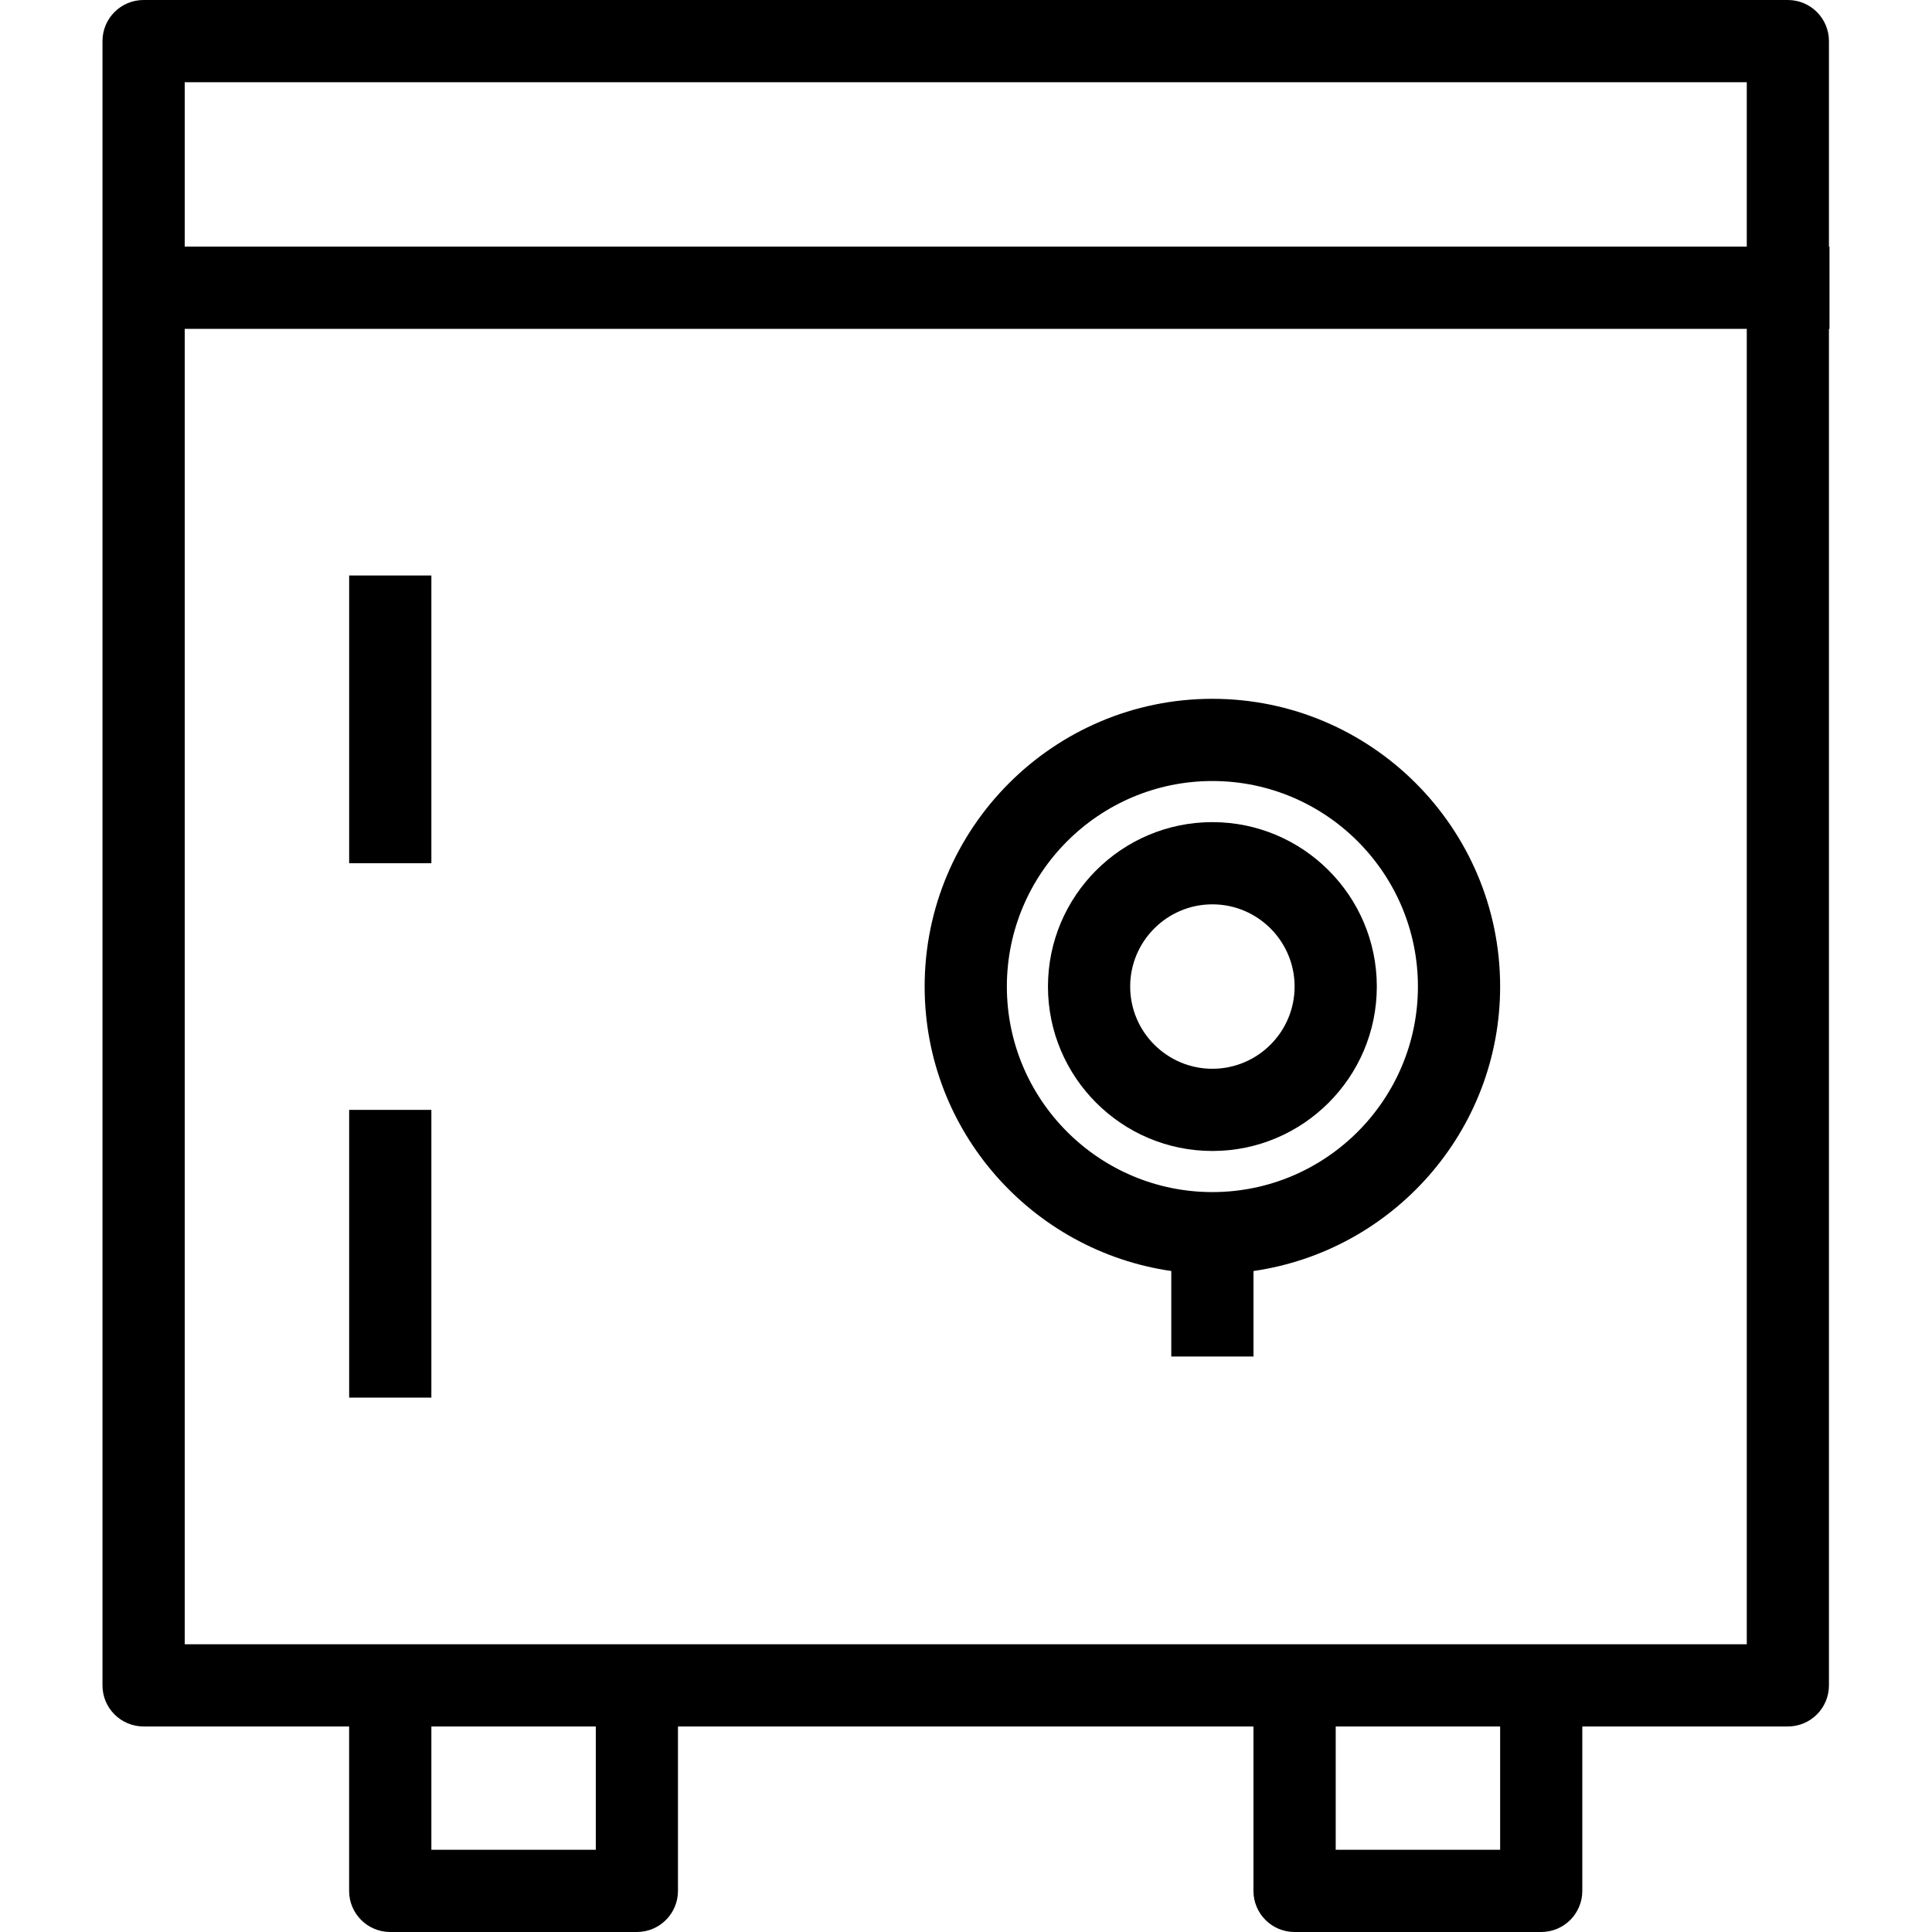
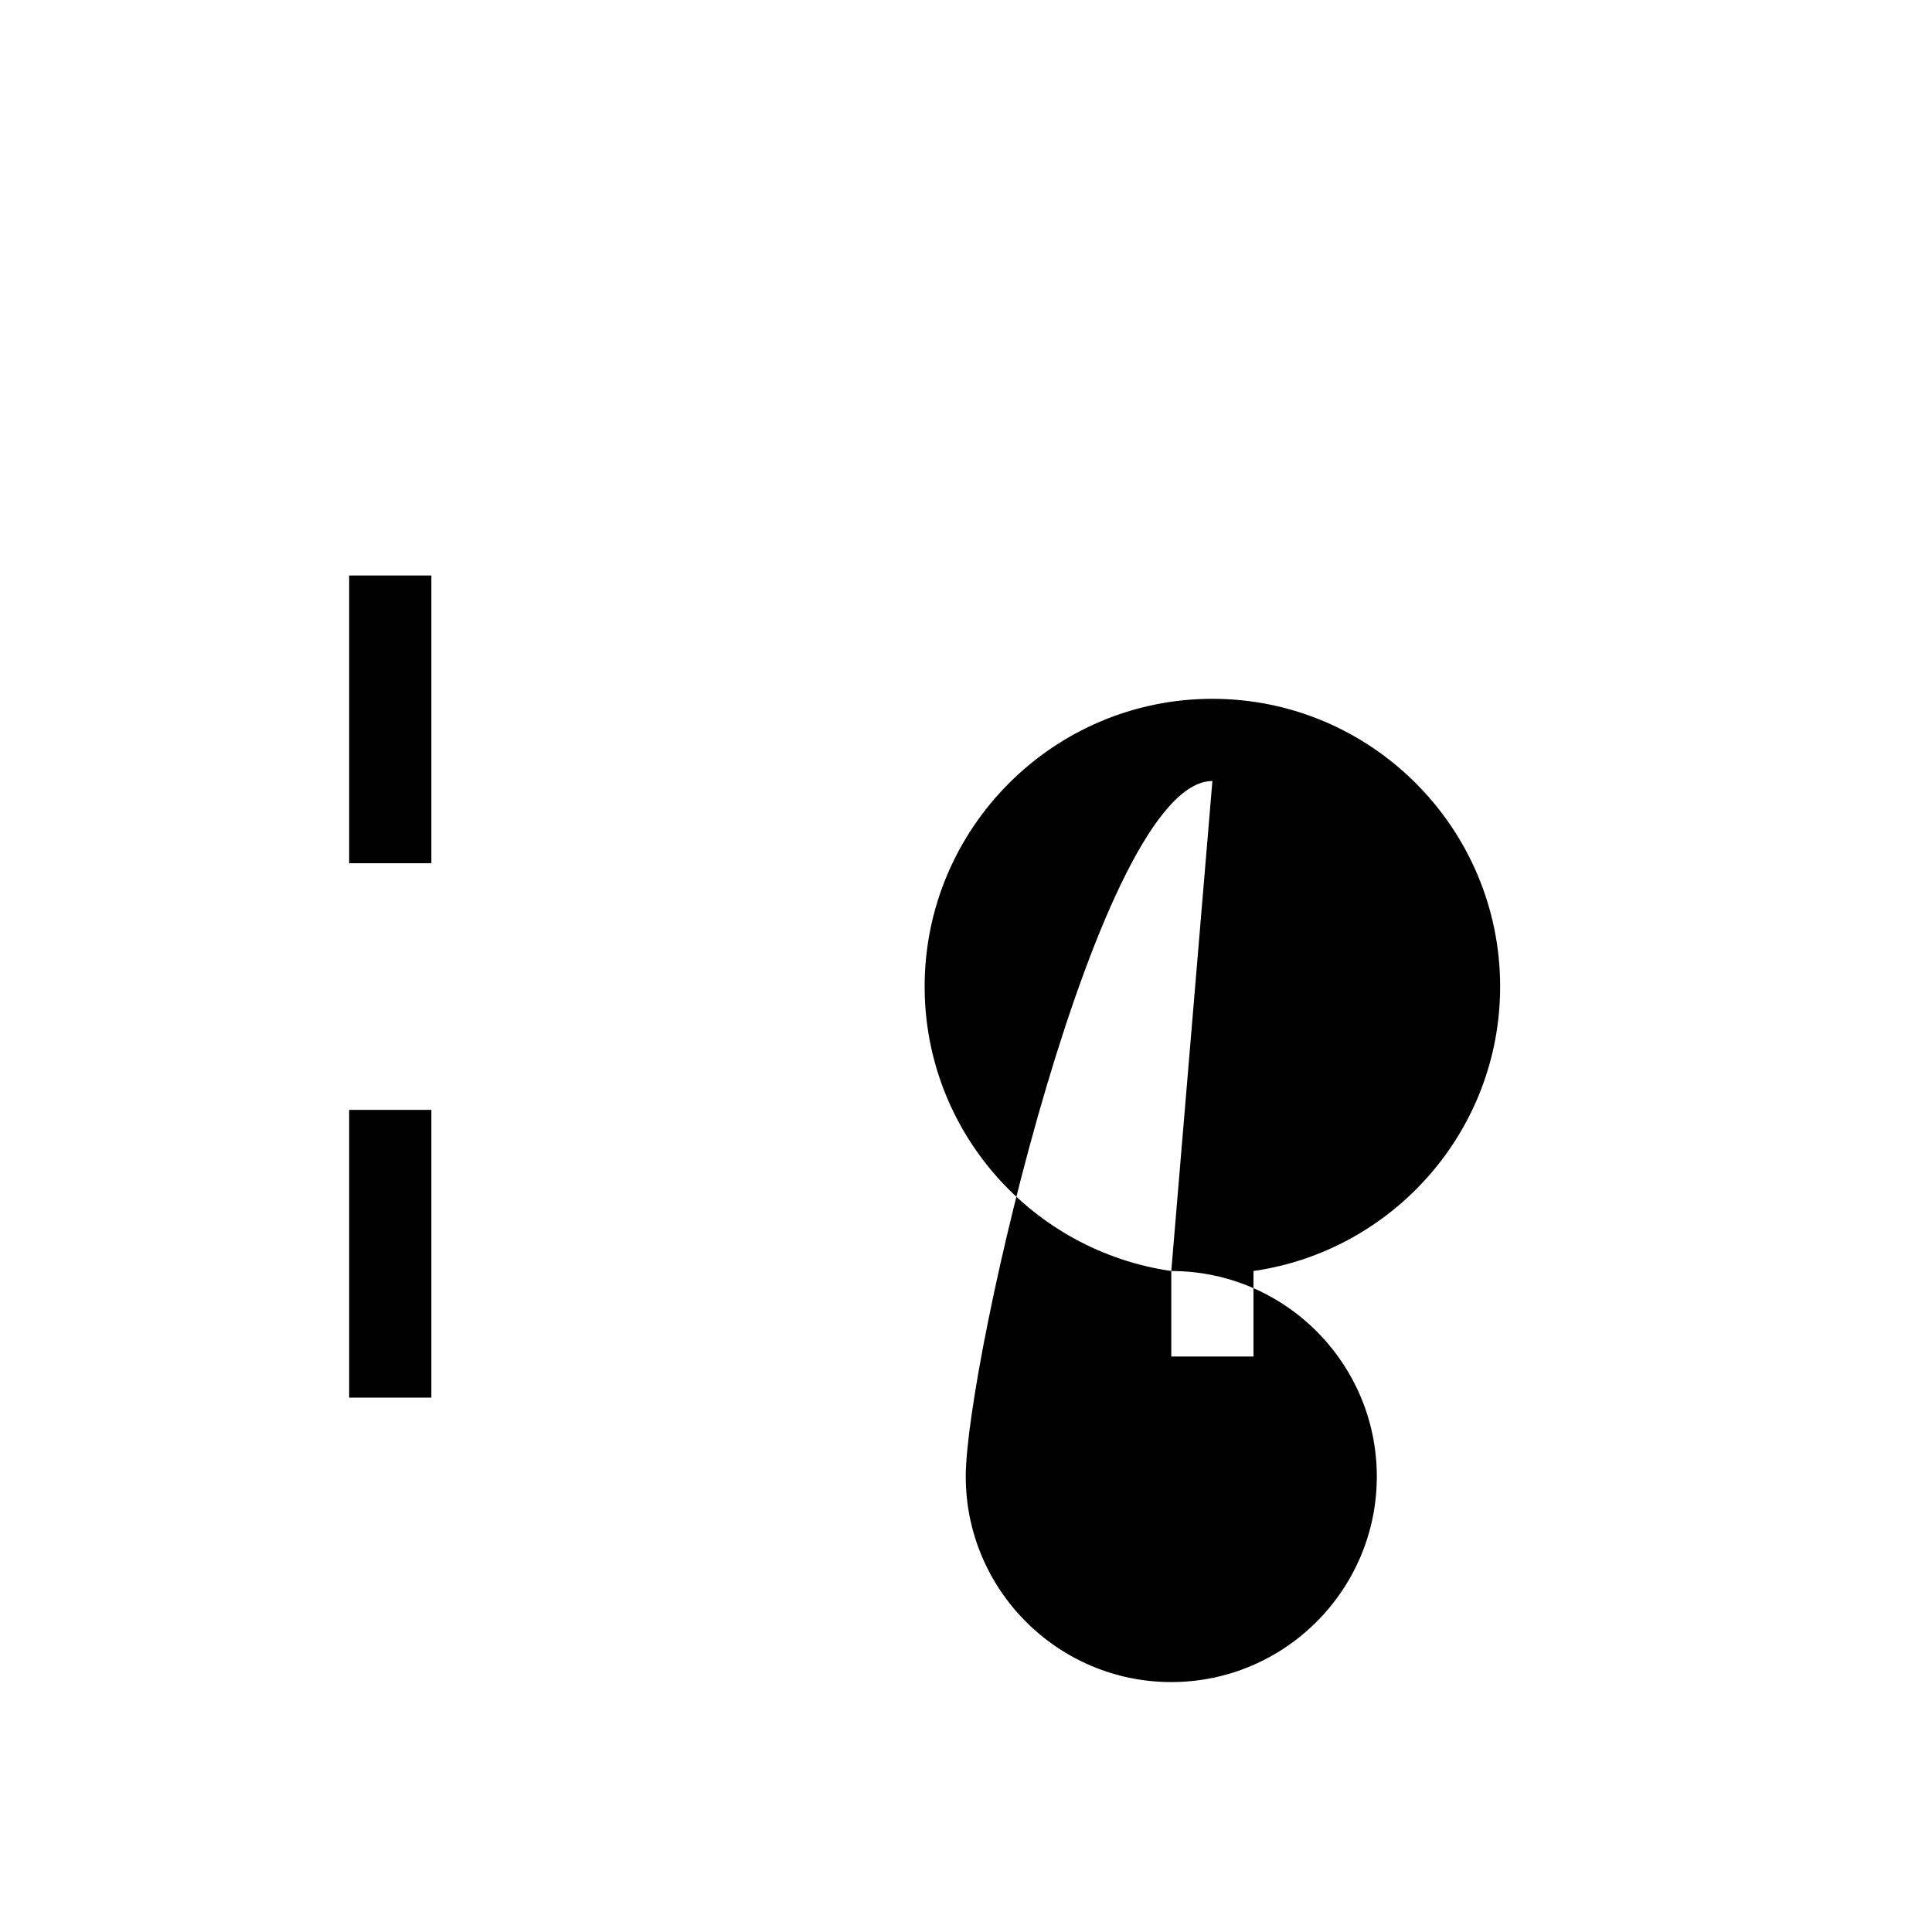
<svg xmlns="http://www.w3.org/2000/svg" fill="#000000" version="1.1" id="Capa_1" viewBox="0 0 47 47" xml:space="preserve">
  <g>
    <g>
-       <path d="M44.506,6h-0.013V1c0-0.553-0.448-1-1-1h-40c-0.552,0-1,0.447-1,1v40c0,0.553,0.448,1,1,1h5v4c0,0.553,0.448,1,1,1h6    c0.552,0,1-0.447,1-1v-4h14v4c0,0.553,0.448,1,1,1h6c0.552,0,1-0.447,1-1v-4h5c0.552,0,1-0.447,1-1V8h0.013V6z M42.494,2v4h-38V2    H42.494z M14.494,45h-4v-3h4V45z M36.494,45h-4v-3h4V45z M42.494,40h-5h-6h-16h-6h-5V8h38V40z" />
-       <path d="M28.494,30.92V33h2v-2.08c3.387-0.488,6-3.401,6-6.92c0-3.859-3.14-7-7-7s-7,3.141-7,7    C22.494,27.519,25.107,30.432,28.494,30.92z M29.494,19c2.757,0,5,2.243,5,5s-2.243,5-5,5s-5-2.243-5-5S26.737,19,29.494,19z" />
-       <path d="M29.494,28c2.206,0,4-1.794,4-4s-1.794-4-4-4s-4,1.794-4,4S27.288,28,29.494,28z M29.494,22c1.103,0,2,0.897,2,2    s-0.897,2-2,2s-2-0.897-2-2S28.391,22,29.494,22z" />
+       <path d="M28.494,30.92V33h2v-2.08c3.387-0.488,6-3.401,6-6.92c0-3.859-3.14-7-7-7s-7,3.141-7,7    C22.494,27.519,25.107,30.432,28.494,30.92z c2.757,0,5,2.243,5,5s-2.243,5-5,5s-5-2.243-5-5S26.737,19,29.494,19z" />
      <rect x="8.494" y="14" width="2" height="7" />
      <rect x="8.494" y="27" width="2" height="7" />
    </g>
  </g>
</svg>